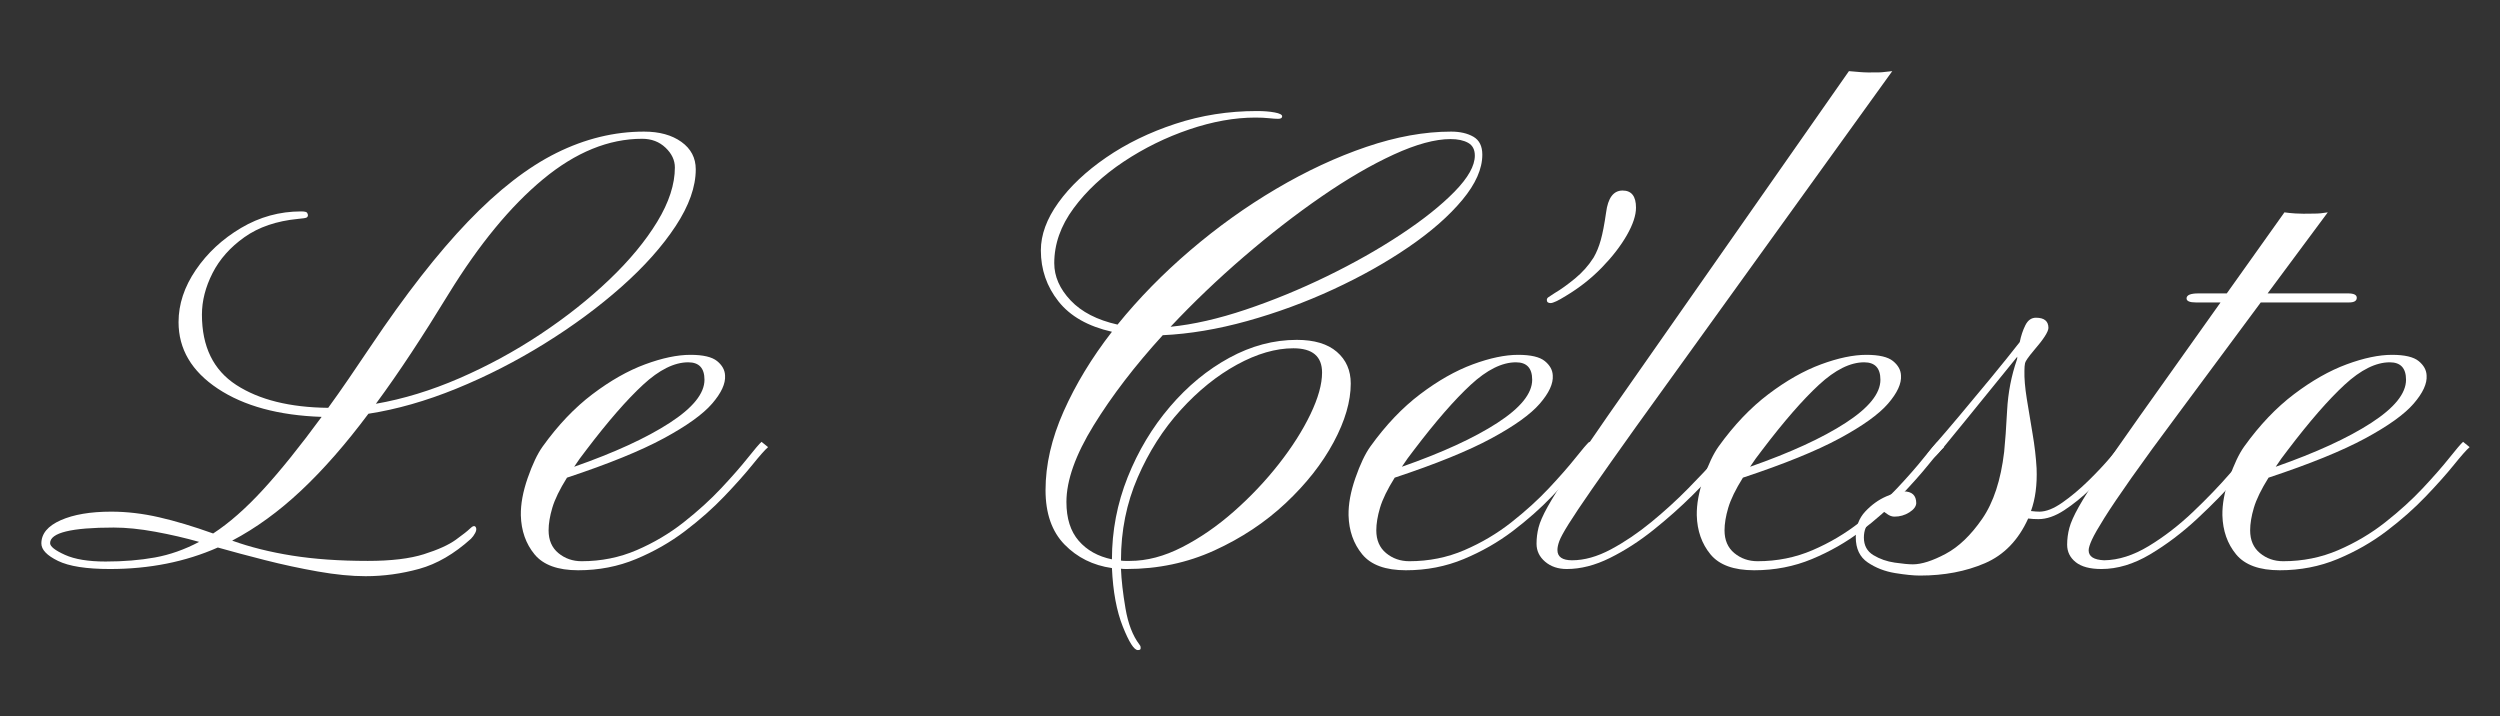
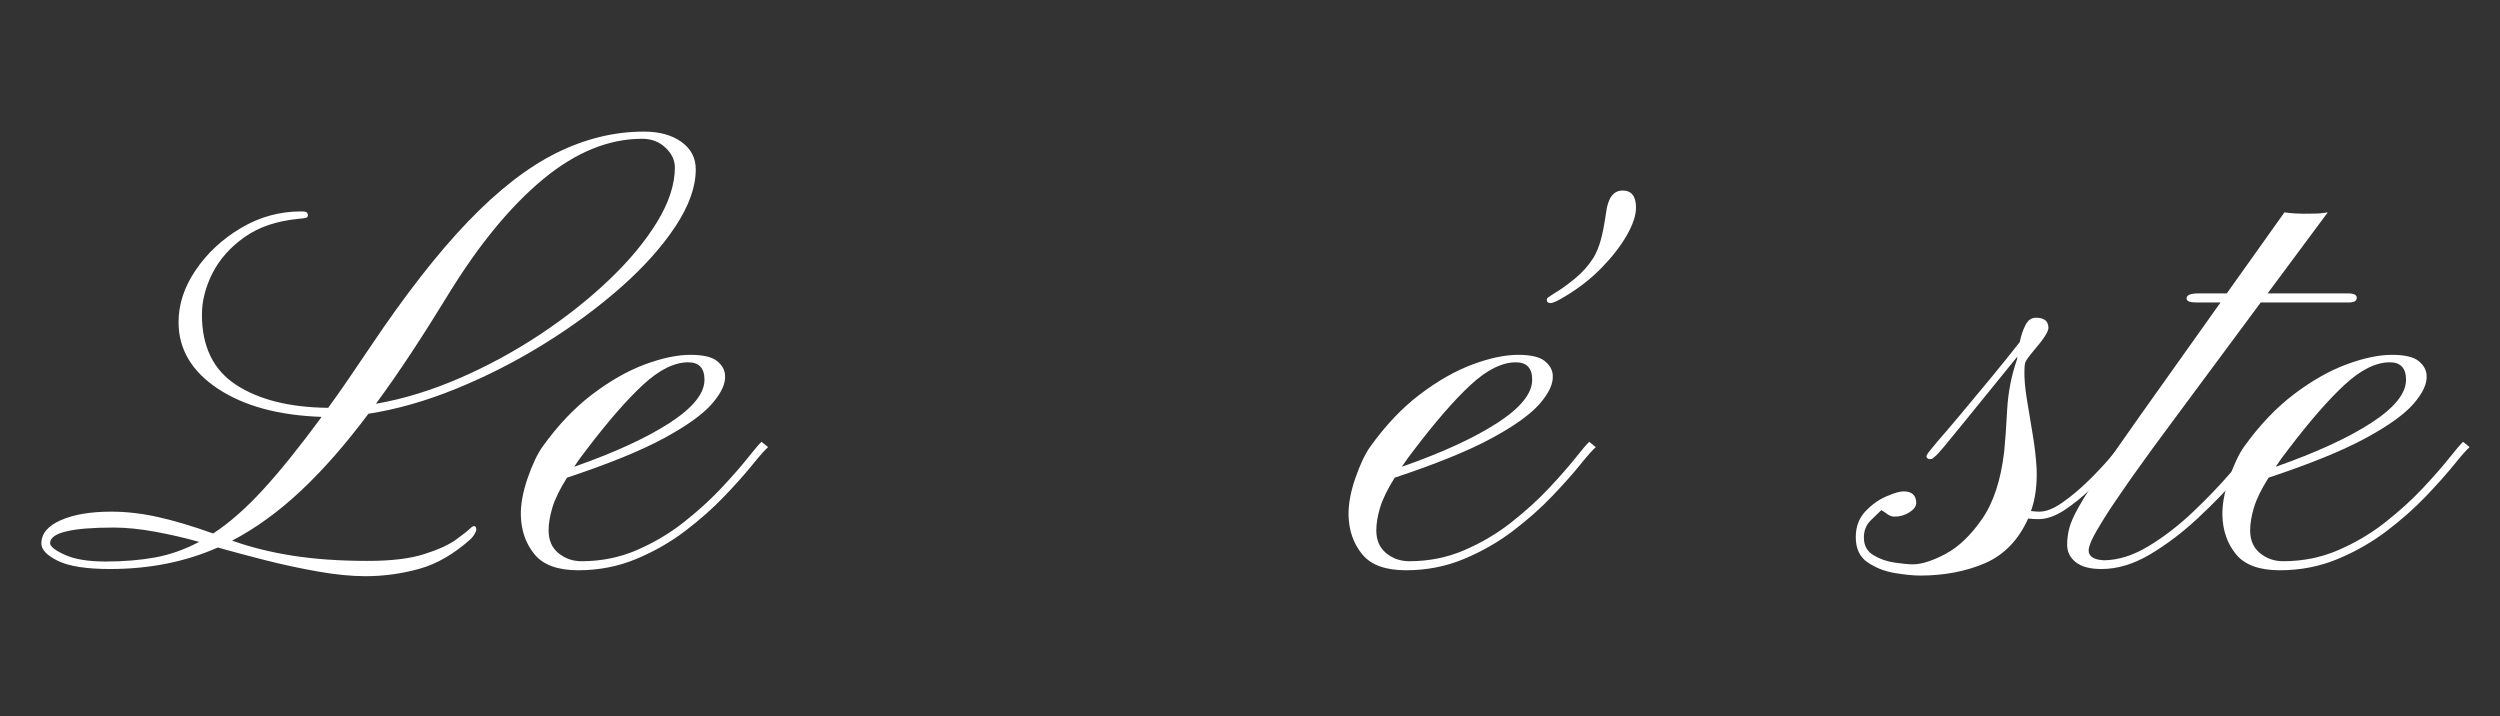
<svg xmlns="http://www.w3.org/2000/svg" version="1.0" preserveAspectRatio="xMidYMid meet" height="1100" viewBox="0 0 2880 825" zoomAndPan="magnify" width="3840">
  <rect x="0" y="0" width="2880" height="825" fill="#333333" stroke="none" />
  <defs>
    <g />
  </defs>
  <g fill-opacity="1" fill="#ffffff">
    <g transform="translate(47.653, 654.787)">
      <g>
        <path d="M 373.516 8.984 C 357.234 8.984 338.914 7.188 318.562 3.594 C 298.219 0 277.926 -4.367 257.688 -9.516 C 237.457 -14.66 219.32 -19.508 203.281 -24.062 C 165.926 -7.539 124.504 0.719 79.016 0.719 C 51.953 0.719 32.016 -2.391 19.203 -8.609 C 6.398 -14.836 0 -21.547 0 -28.734 C 0 -39.984 7.422 -48.898 22.266 -55.484 C 37.109 -62.066 56.504 -65.359 80.453 -65.359 C 98.41 -65.359 116.785 -63.203 135.578 -58.891 C 154.379 -54.586 175.148 -48.363 197.891 -40.219 C 216.328 -52.195 235.484 -69.02 255.359 -90.688 C 275.234 -112.352 297.738 -140.305 322.875 -174.547 C 273.312 -176.223 233.445 -187.055 203.281 -207.047 C 173.113 -227.047 158.031 -252.609 158.031 -283.734 C 158.031 -304.328 164.672 -324.379 177.953 -343.891 C 191.242 -363.398 208.602 -379.5 230.031 -392.188 C 251.469 -404.883 274.516 -411.234 299.172 -411.234 C 303.242 -411.234 305.578 -410.691 306.172 -409.609 C 306.773 -408.535 307.078 -407.641 307.078 -406.922 C 307.078 -405.723 306.598 -404.82 305.641 -404.219 C 304.68 -403.625 301.328 -403.086 295.578 -402.609 C 270.922 -400.211 250.391 -393.207 233.984 -381.594 C 217.586 -369.988 205.316 -356.164 197.172 -340.125 C 189.035 -324.082 184.969 -308.156 184.969 -292.344 C 184.969 -255.477 198.133 -228.484 224.469 -211.359 C 250.812 -194.242 286.129 -185.445 330.422 -184.969 C 338.086 -195.5 345.93 -206.629 353.953 -218.359 C 361.973 -230.098 370.41 -242.551 379.266 -255.719 C 419.254 -315.332 456.664 -363.273 491.5 -399.547 C 526.344 -435.828 560.285 -462.164 593.328 -478.562 C 626.367 -494.969 660.008 -503.172 694.25 -503.172 C 711.969 -503.172 726.332 -499.219 737.344 -491.312 C 748.352 -483.414 753.859 -472.883 753.859 -459.719 C 753.859 -439.602 746.133 -417.812 730.688 -394.344 C 715.25 -370.883 694.422 -347.539 668.203 -324.312 C 641.984 -301.094 612.473 -279.305 579.672 -258.953 C 546.867 -238.598 512.988 -221.297 478.031 -207.047 C 443.07 -192.805 409.312 -183.172 376.75 -178.141 C 350.656 -143.18 324.797 -113.672 299.172 -89.609 C 273.555 -65.547 247.098 -46.332 219.797 -31.969 C 240.391 -24.539 263.438 -18.789 288.938 -14.719 C 314.438 -10.656 343.469 -8.625 376.031 -8.625 C 402.852 -8.625 424.406 -11.195 440.688 -16.344 C 456.969 -21.488 469.238 -27.051 477.5 -33.031 C 485.758 -39.02 491.086 -43.211 493.484 -45.609 C 497.066 -49.203 499.457 -49.68 500.656 -47.047 C 501.375 -45.367 501.07 -43.273 499.75 -40.766 C 498.438 -38.254 496.82 -36.039 494.906 -34.125 C 475.52 -16.645 455.648 -5.094 435.297 0.531 C 414.941 6.164 394.348 8.984 373.516 8.984 Z M 385.375 -189.641 C 416.977 -195.141 449.062 -204.953 481.625 -219.078 C 514.188 -233.211 545.254 -250.094 574.828 -269.719 C 604.398 -289.352 630.859 -310.305 654.203 -332.578 C 677.547 -354.848 695.977 -377.113 709.5 -399.375 C 723.031 -421.645 729.797 -442.477 729.797 -461.875 C 729.797 -470.25 726.203 -477.848 719.016 -484.672 C 711.836 -491.492 702.863 -494.906 692.094 -494.906 C 653.539 -494.906 615.523 -479.398 578.047 -448.391 C 540.578 -417.391 504.25 -373.281 469.062 -316.062 C 454.445 -292.113 440.195 -269.602 426.312 -248.531 C 412.426 -227.457 398.781 -207.828 385.375 -189.641 Z M 73.984 -7.906 C 94.578 -7.906 113.492 -9.457 130.734 -12.562 C 147.973 -15.676 164.973 -21.664 181.734 -30.531 C 165.691 -35.082 148.867 -38.973 131.266 -42.203 C 113.672 -45.43 97.691 -47.047 83.328 -47.047 C 34.484 -47.047 10.062 -41.062 10.062 -29.094 C 10.062 -25.258 15.742 -20.77 27.109 -15.625 C 38.484 -10.477 54.109 -7.906 73.984 -7.906 Z M 73.984 -7.906" />
      </g>
    </g>
  </g>
  <g fill-opacity="1" fill="#ffffff">
    <g transform="translate(599.652, 654.787)">
      <g>
        <path d="M 66.438 2.156 C 42.977 2.156 26.219 -3.945 16.156 -16.156 C 6.102 -28.375 0.836 -43.344 0.359 -61.062 C 0.117 -73.988 2.75 -88.352 8.25 -104.156 C 13.758 -119.957 19.508 -132.047 25.5 -140.422 C 43.219 -165.086 62.375 -185.203 82.969 -200.766 C 103.562 -216.328 123.734 -227.758 143.484 -235.062 C 163.234 -242.363 180.648 -246.016 195.734 -246.016 C 210.336 -246.016 220.57 -243.617 226.438 -238.828 C 232.312 -234.047 235.367 -228.539 235.609 -222.312 C 236.328 -212.977 231.359 -202.145 220.703 -189.812 C 210.047 -177.477 191.426 -164.129 164.844 -149.766 C 138.27 -135.398 101.16 -120.316 53.516 -104.516 C 45.129 -91.109 39.5 -79.555 36.625 -69.859 C 33.758 -60.16 32.328 -51.477 32.328 -43.812 C 32.328 -32.562 36.098 -23.82 43.641 -17.594 C 51.18 -11.375 60.098 -8.266 70.391 -8.266 C 92.898 -8.266 114.031 -12.516 133.781 -21.016 C 153.539 -29.516 171.617 -40.227 188.016 -53.156 C 204.422 -66.082 218.848 -79.191 231.297 -92.484 C 243.742 -105.773 253.914 -117.383 261.812 -127.312 C 269.719 -137.25 274.988 -143.414 277.625 -145.812 L 285.172 -139.703 C 281.578 -136.598 275.531 -129.773 267.031 -119.234 C 258.531 -108.703 247.754 -96.613 234.703 -82.969 C 221.66 -69.32 206.641 -56.031 189.641 -43.094 C 172.641 -30.164 153.781 -19.391 133.062 -10.766 C 112.352 -2.148 90.145 2.156 66.438 2.156 Z M 61.781 -117.078 C 108.227 -133.359 144.859 -150.176 171.672 -167.531 C 198.492 -184.895 211.906 -201.477 211.906 -217.281 C 211.906 -230.695 205.676 -237.406 193.219 -237.406 C 177.176 -237.406 159.816 -228.785 141.141 -211.547 C 122.473 -194.305 100.688 -169.285 75.781 -136.484 C 70.508 -129.773 65.844 -123.305 61.781 -117.078 Z M 61.781 -117.078" />
      </g>
    </g>
  </g>
  <g fill-opacity="1" fill="#ffffff">
    <g transform="translate(837.044, 654.787)">
      <g />
    </g>
  </g>
  <g fill-opacity="1" fill="#ffffff">
    <g transform="translate(1091.316, 654.787)">
      <g>
-         <path d="M 219.438 94.094 C 215.133 94.094 209.391 85.113 202.203 67.156 C 195.016 49.195 190.828 26.691 189.641 -0.359 C 167.848 -3.473 149.648 -12.508 135.047 -27.469 C 120.441 -42.438 113.141 -63.328 113.141 -90.141 C 113.141 -119.359 120.082 -149.586 133.969 -180.828 C 147.852 -212.078 166.41 -242.664 189.641 -272.594 C 162.098 -278.82 141.562 -290.492 128.031 -307.609 C 114.508 -324.734 107.75 -344.312 107.75 -366.344 C 107.75 -384.289 114.453 -402.602 127.859 -421.281 C 141.266 -439.957 159.641 -457.316 182.984 -473.359 C 206.328 -489.398 232.906 -502.328 262.719 -512.141 C 292.531 -521.961 323.836 -526.875 356.641 -526.875 C 364.535 -526.875 371.359 -526.332 377.109 -525.25 C 382.859 -524.176 385.734 -522.68 385.734 -520.766 C 385.734 -518.859 384.176 -517.906 381.062 -517.906 C 378.426 -517.906 374.895 -518.145 370.469 -518.625 C 366.039 -519.102 360.832 -519.344 354.844 -519.344 C 330.895 -519.344 305.516 -514.789 278.703 -505.688 C 251.891 -496.594 226.688 -484.203 203.094 -468.516 C 179.508 -452.828 160.297 -434.926 145.453 -414.812 C 130.609 -394.707 123.188 -373.641 123.188 -351.609 C 123.188 -336.285 129.473 -321.977 142.047 -308.688 C 154.617 -295.406 172.633 -286.129 196.094 -280.859 C 220.52 -311.023 248.414 -339.516 279.781 -366.328 C 311.145 -393.148 344.188 -416.797 378.906 -437.266 C 413.625 -457.742 448.223 -473.848 482.703 -485.578 C 517.18 -497.305 549.742 -503.172 580.391 -503.172 C 590.691 -503.172 599.254 -501.195 606.078 -497.25 C 612.898 -493.301 616.312 -486.414 616.312 -476.594 C 616.312 -460.312 608.648 -442.953 593.328 -424.516 C 578.004 -406.078 557.41 -388 531.547 -370.281 C 505.691 -352.562 476.719 -336.281 444.625 -321.438 C 412.539 -306.594 379.5 -294.441 345.5 -284.984 C 311.5 -275.523 279.055 -270.078 248.172 -268.641 C 216.086 -233.441 189.57 -198.844 168.625 -164.844 C 147.676 -130.852 137.203 -101.406 137.203 -76.5 C 137.203 -57.582 141.926 -42.676 151.375 -31.781 C 160.832 -20.883 173.586 -13.766 189.641 -10.422 C 189.641 -43.223 195.68 -74.766 207.766 -105.047 C 219.859 -135.336 236.082 -162.395 256.438 -186.219 C 276.789 -210.039 299.598 -228.836 324.859 -242.609 C 350.117 -256.379 376.035 -263.266 402.609 -263.266 C 422.723 -263.266 438.109 -258.656 448.766 -249.438 C 459.422 -240.219 464.75 -228.066 464.75 -212.984 C 464.75 -192.391 458.16 -169.82 444.984 -145.281 C 431.816 -120.738 413.441 -97.391 389.859 -75.234 C 366.273 -53.086 338.859 -34.891 307.609 -20.641 C 276.367 -6.398 242.672 0.719 206.516 0.719 C 203.641 0.719 201.484 0.598 200.047 0.359 C 200.523 13.285 202.258 28.547 205.25 46.141 C 208.25 63.742 213.578 77.578 221.234 87.641 C 222.191 88.828 222.672 89.781 222.672 90.5 C 222.672 91.219 222.672 91.816 222.672 92.297 C 222.672 93.492 221.594 94.094 219.438 94.094 Z M 257.156 -278.344 C 283.488 -280.977 312.336 -287.562 343.703 -298.094 C 375.078 -308.633 406.266 -321.445 437.266 -336.531 C 468.273 -351.613 496.648 -367.656 522.391 -384.656 C 548.129 -401.656 568.781 -418.113 584.344 -434.031 C 599.906 -449.957 607.688 -463.785 607.688 -475.516 C 607.688 -482.461 605.113 -487.375 599.969 -490.25 C 594.82 -493.125 588.055 -494.562 579.672 -494.562 C 561.953 -494.562 540.16 -488.633 514.297 -476.781 C 488.441 -464.926 460.672 -448.758 430.984 -428.281 C 401.297 -407.812 371.484 -384.707 341.547 -358.969 C 311.617 -333.227 283.488 -306.352 257.156 -278.344 Z M 210.469 -8.625 C 229.863 -8.625 249.852 -13.891 270.438 -24.422 C 291.031 -34.953 310.906 -48.656 330.062 -65.531 C 349.219 -82.414 366.457 -100.613 381.781 -120.125 C 397.102 -139.645 409.254 -158.742 418.234 -177.422 C 427.211 -196.098 431.703 -212.141 431.703 -225.547 C 431.703 -244.223 420.688 -253.562 398.656 -253.562 C 378.301 -253.562 356.629 -247.273 333.641 -234.703 C 310.66 -222.129 289.055 -204.707 268.828 -182.438 C 248.598 -160.176 232.078 -134.258 219.266 -104.688 C 206.453 -75.125 200.047 -43.344 200.047 -9.344 L 200.047 -8.984 C 201.723 -8.742 203.457 -8.625 205.25 -8.625 C 207.051 -8.625 208.789 -8.625 210.469 -8.625 Z M 210.469 -8.625" />
-       </g>
+         </g>
    </g>
  </g>
  <g fill-opacity="1" fill="#ffffff">
    <g transform="translate(1553.171, 654.787)">
      <g>
        <path d="M 66.438 2.156 C 42.977 2.156 26.219 -3.945 16.156 -16.156 C 6.102 -28.375 0.836 -43.344 0.359 -61.062 C 0.117 -73.988 2.75 -88.352 8.25 -104.156 C 13.758 -119.957 19.508 -132.047 25.5 -140.422 C 43.219 -165.086 62.375 -185.203 82.969 -200.766 C 103.562 -216.328 123.734 -227.758 143.484 -235.062 C 163.234 -242.363 180.648 -246.016 195.734 -246.016 C 210.336 -246.016 220.57 -243.617 226.438 -238.828 C 232.312 -234.047 235.367 -228.539 235.609 -222.312 C 236.328 -212.977 231.359 -202.145 220.703 -189.812 C 210.047 -177.477 191.426 -164.129 164.844 -149.766 C 138.27 -135.398 101.16 -120.316 53.516 -104.516 C 45.129 -91.109 39.5 -79.555 36.625 -69.859 C 33.758 -60.16 32.328 -51.477 32.328 -43.812 C 32.328 -32.562 36.098 -23.82 43.641 -17.594 C 51.18 -11.375 60.098 -8.266 70.391 -8.266 C 92.898 -8.266 114.031 -12.516 133.781 -21.016 C 153.539 -29.516 171.617 -40.227 188.016 -53.156 C 204.422 -66.082 218.848 -79.191 231.297 -92.484 C 243.742 -105.773 253.914 -117.383 261.812 -127.312 C 269.719 -137.25 274.988 -143.414 277.625 -145.812 L 285.172 -139.703 C 281.578 -136.598 275.531 -129.773 267.031 -119.234 C 258.531 -108.703 247.754 -96.613 234.703 -82.969 C 221.66 -69.32 206.641 -56.031 189.641 -43.094 C 172.641 -30.164 153.781 -19.391 133.062 -10.766 C 112.352 -2.148 90.145 2.156 66.438 2.156 Z M 61.781 -117.078 C 108.227 -133.359 144.859 -150.176 171.672 -167.531 C 198.492 -184.895 211.906 -201.477 211.906 -217.281 C 211.906 -230.695 205.676 -237.406 193.219 -237.406 C 177.176 -237.406 159.816 -228.785 141.141 -211.547 C 122.473 -194.305 100.688 -169.285 75.781 -136.484 C 70.508 -129.773 65.844 -123.305 61.781 -117.078 Z M 233.094 -305.641 C 230.219 -305.641 228.781 -306.836 228.781 -309.234 C 228.781 -310.672 229.5 -311.805 230.938 -312.641 C 232.375 -313.484 234.648 -314.977 237.766 -317.125 C 244.703 -321.195 252.477 -326.766 261.094 -333.828 C 269.719 -340.891 276.906 -348.973 282.656 -358.078 C 286.008 -363.828 288.758 -370.531 290.906 -378.188 C 293.062 -385.852 295.098 -396.391 297.016 -409.797 C 299.172 -426.797 305.52 -435.297 316.062 -435.297 C 326.352 -435.297 331.5 -428.711 331.5 -415.547 C 331.5 -406.68 327.969 -396.082 320.906 -383.75 C 313.844 -371.426 304.266 -359.035 292.172 -346.578 C 280.078 -334.129 266.25 -323.238 250.688 -313.906 C 241.832 -308.395 235.969 -305.641 233.094 -305.641 Z M 233.094 -305.641" />
      </g>
    </g>
  </g>
  <g fill-opacity="1" fill="#ffffff">
    <g transform="translate(1790.563, 654.787)">
      <g>
-         <path d="M 14.359 0.719 C 4.305 0.719 -4.008 -2.094 -10.594 -7.719 C -17.176 -13.344 -20.469 -20.227 -20.469 -28.375 C -20.469 -34.832 -19.688 -41.113 -18.125 -47.219 C -16.57 -53.332 -13.102 -61.238 -7.719 -70.938 C -2.332 -80.633 5.863 -93.742 16.875 -110.266 C 27.895 -126.785 42.863 -148.691 61.781 -175.984 L 339.406 -572.844 C 342.75 -572.602 346.992 -572.242 352.141 -571.766 C 357.297 -571.285 364.66 -571.164 374.234 -571.406 C 376.148 -571.406 378.363 -571.582 380.875 -571.938 C 383.395 -572.301 386.211 -572.602 389.328 -572.844 L 94.094 -163.062 C 72.551 -132.883 55.672 -108.992 43.453 -91.391 C 31.242 -73.797 22.266 -60.391 16.516 -51.172 C 10.773 -41.961 7.188 -35.379 5.75 -31.422 C 4.312 -27.473 3.594 -24.062 3.594 -21.188 C 3.594 -13.289 9.219 -9.344 20.469 -9.344 C 34.594 -9.344 49.5 -13.531 65.188 -21.906 C 80.875 -30.289 96.379 -40.766 111.703 -53.328 C 127.023 -65.898 141.148 -78.77 154.078 -91.938 C 167.004 -105.113 177.957 -116.727 186.938 -126.781 C 195.914 -136.832 201.844 -143.176 204.719 -145.812 L 211.906 -139.703 C 208.789 -136.598 202.562 -129.895 193.219 -119.594 C 183.883 -109.301 172.395 -97.391 158.75 -83.859 C 145.102 -70.328 130.195 -57.098 114.031 -44.172 C 97.863 -31.242 81.219 -20.531 64.094 -12.031 C 46.977 -3.531 30.398 0.719 14.359 0.719 Z M 14.359 0.719" />
-       </g>
+         </g>
    </g>
  </g>
  <g fill-opacity="1" fill="#ffffff">
    <g transform="translate(1954.331, 654.787)">
      <g>
-         <path d="M 66.438 2.156 C 42.977 2.156 26.219 -3.945 16.156 -16.156 C 6.102 -28.375 0.836 -43.344 0.359 -61.062 C 0.117 -73.988 2.75 -88.352 8.25 -104.156 C 13.758 -119.957 19.508 -132.047 25.5 -140.422 C 43.219 -165.086 62.375 -185.203 82.969 -200.766 C 103.562 -216.328 123.734 -227.758 143.484 -235.062 C 163.234 -242.363 180.648 -246.016 195.734 -246.016 C 210.336 -246.016 220.57 -243.617 226.438 -238.828 C 232.312 -234.047 235.367 -228.539 235.609 -222.312 C 236.328 -212.977 231.359 -202.145 220.703 -189.812 C 210.047 -177.477 191.426 -164.129 164.844 -149.766 C 138.27 -135.398 101.16 -120.316 53.516 -104.516 C 45.129 -91.109 39.5 -79.555 36.625 -69.859 C 33.758 -60.16 32.328 -51.477 32.328 -43.812 C 32.328 -32.562 36.098 -23.82 43.641 -17.594 C 51.18 -11.375 60.098 -8.266 70.391 -8.266 C 92.898 -8.266 114.031 -12.516 133.781 -21.016 C 153.539 -29.516 171.617 -40.227 188.016 -53.156 C 204.422 -66.082 218.848 -79.191 231.297 -92.484 C 243.742 -105.773 253.914 -117.383 261.812 -127.312 C 269.719 -137.25 274.988 -143.414 277.625 -145.812 L 285.172 -139.703 C 281.578 -136.598 275.531 -129.773 267.031 -119.234 C 258.531 -108.703 247.754 -96.613 234.703 -82.969 C 221.66 -69.32 206.641 -56.031 189.641 -43.094 C 172.641 -30.164 153.781 -19.391 133.062 -10.766 C 112.352 -2.148 90.145 2.156 66.438 2.156 Z M 61.781 -117.078 C 108.227 -133.359 144.859 -150.176 171.672 -167.531 C 198.492 -184.895 211.906 -201.477 211.906 -217.281 C 211.906 -230.695 205.676 -237.406 193.219 -237.406 C 177.176 -237.406 159.816 -228.785 141.141 -211.547 C 122.473 -194.305 100.688 -169.285 75.781 -136.484 C 70.508 -129.773 65.844 -123.305 61.781 -117.078 Z M 61.781 -117.078" />
-       </g>
+         </g>
    </g>
  </g>
  <g fill-opacity="1" fill="#ffffff">
    <g transform="translate(2191.723, 654.787)">
      <g>
        <path d="M 20.109 8.266 C 12.691 8.266 3.117 7.305 -8.609 5.391 C -20.348 3.473 -30.828 -0.594 -40.047 -6.812 C -49.266 -13.039 -53.875 -22.742 -53.875 -35.922 C -53.875 -47.891 -50.223 -57.766 -42.922 -65.547 C -35.617 -73.328 -27.535 -79.133 -18.672 -82.969 C -9.816 -86.801 -3.234 -88.719 1.078 -88.719 C 10.891 -88.719 15.797 -84.164 15.797 -75.062 C 15.555 -71.227 12.863 -67.695 7.719 -64.469 C 2.57 -61.238 -3.113 -59.625 -9.344 -59.625 C -12.207 -59.625 -15.016 -60.641 -17.766 -62.672 C -20.523 -64.703 -22.742 -66.195 -24.422 -67.156 C -27.055 -64.531 -31.066 -60.641 -36.453 -55.484 C -41.836 -50.336 -44.531 -43.695 -44.531 -35.562 C -44.531 -26.457 -40.879 -19.691 -33.578 -15.266 C -26.273 -10.836 -18.07 -7.961 -8.969 -6.641 C 0.125 -5.328 7.066 -4.672 11.859 -4.672 C 21.91 -4.672 34.477 -8.68 49.562 -16.703 C 64.645 -24.723 78.711 -38.191 91.766 -57.109 C 104.816 -76.023 113.254 -101.766 117.078 -134.328 C 118.273 -145.816 119.41 -161.738 120.484 -182.094 C 121.566 -202.445 125.344 -221.961 131.812 -240.641 C 132.051 -241.348 132.172 -242.422 132.172 -243.859 C 123.066 -232.609 113.25 -220.52 102.719 -207.594 C 92.188 -194.664 82.07 -182.211 72.375 -170.234 C 62.676 -158.266 54.352 -148.086 47.406 -139.703 C 42.613 -133.961 39.141 -130.254 36.984 -128.578 C 34.836 -126.898 33.883 -126.062 34.125 -126.062 C 33.883 -126.062 32.984 -126 31.422 -125.875 C 29.867 -125.758 28.613 -126.539 27.656 -128.219 C 27.176 -129.414 28.312 -131.688 31.062 -135.031 C 33.82 -138.383 36.754 -141.977 39.859 -145.812 C 45.367 -152.039 53.867 -161.977 65.359 -175.625 C 76.859 -189.27 89.008 -203.875 101.812 -219.438 C 114.625 -235 125.703 -248.77 135.047 -260.75 C 136.484 -267.926 138.633 -274.391 141.5 -280.141 C 144.375 -285.891 148.445 -288.766 153.719 -288.766 C 163.289 -288.766 168.078 -284.812 168.078 -276.906 C 167.836 -272.352 162.332 -263.852 151.562 -251.406 C 145.094 -243.75 141.617 -238.781 141.141 -236.5 C 140.66 -234.227 140.422 -231.297 140.422 -227.703 C 140.18 -219.086 141.078 -208.375 143.109 -195.562 C 145.148 -182.75 147.367 -169.336 149.766 -155.328 C 152.16 -141.328 153.719 -127.977 154.438 -115.281 C 155.156 -96.375 153 -79.973 147.969 -66.078 C 151.801 -65.598 155.035 -65.359 157.672 -65.359 C 165.328 -65.359 174.125 -68.832 184.062 -75.781 C 194 -82.727 203.875 -90.988 213.688 -100.562 C 223.508 -110.133 232.07 -119.227 239.375 -127.844 C 246.676 -136.469 251.523 -142.457 253.922 -145.812 L 261.828 -139.703 C 257.754 -135.398 251.766 -128.758 243.859 -119.781 C 235.961 -110.801 226.984 -101.461 216.922 -91.766 C 206.867 -82.066 196.633 -73.805 186.219 -66.984 C 175.801 -60.16 165.926 -56.75 156.594 -56.75 C 154.438 -56.75 152.398 -56.805 150.484 -56.922 C 148.566 -57.047 146.648 -57.227 144.734 -57.469 C 133.484 -32.562 116.844 -15.379 94.812 -5.922 C 72.789 3.535 47.891 8.266 20.109 8.266 Z M 20.109 8.266" />
      </g>
    </g>
  </g>
  <g fill-opacity="1" fill="#ffffff">
    <g transform="translate(2405.771, 654.787)">
      <g>
        <path d="M 15.078 0.719 C 1.91 0.719 -7.961 -1.91 -14.547 -7.172 C -21.129 -12.441 -24.422 -19.148 -24.422 -27.297 C -24.422 -33.766 -23.582 -40.172 -21.906 -46.516 C -20.227 -52.859 -16.633 -60.938 -11.125 -70.75 C -5.625 -80.57 2.75 -93.801 14 -110.438 C 25.258 -127.082 40.469 -148.93 59.625 -175.984 L 152.281 -306.359 L 123.906 -306.359 C 116.727 -306.359 113.141 -307.914 113.141 -311.031 C 113.141 -314.863 117.688 -316.781 126.781 -316.781 L 159.469 -316.781 L 225.906 -410.156 C 229.02 -409.676 233.148 -409.254 238.297 -408.891 C 243.441 -408.535 250.805 -408.477 260.391 -408.719 C 265.172 -408.719 270.316 -409.195 275.828 -410.156 L 206.516 -316.781 L 299.172 -316.781 C 305.879 -316.781 309.234 -315.102 309.234 -311.75 C 309.234 -308.156 306.238 -306.359 300.25 -306.359 L 198.609 -306.359 L 103.797 -178.5 C 81.285 -148.332 63.207 -123.551 49.562 -104.156 C 35.914 -84.758 25.562 -69.43 18.5 -58.172 C 11.438 -46.922 6.645 -38.539 4.125 -33.031 C 1.613 -27.531 0.359 -23.461 0.359 -20.828 C 0.359 -13.648 6.344 -9.82 18.312 -9.344 C 34.832 -9.582 51.891 -15.023 69.484 -25.672 C 87.086 -36.328 104.031 -49.379 120.312 -64.828 C 136.594 -80.273 151.195 -95.477 164.125 -110.438 C 177.062 -125.406 187.117 -137.195 194.297 -145.812 L 202.203 -139.703 C 195.254 -131.566 185.078 -119.836 171.672 -104.516 C 158.266 -89.191 142.879 -73.445 125.516 -57.281 C 108.16 -41.125 90.023 -27.414 71.109 -16.156 C 52.191 -4.906 33.516 0.719 15.078 0.719 Z M 15.078 0.719" />
      </g>
    </g>
  </g>
  <g fill-opacity="1" fill="#ffffff">
    <g transform="translate(2559.843, 654.787)">
      <g>
        <path d="M 66.438 2.156 C 42.977 2.156 26.219 -3.945 16.156 -16.156 C 6.102 -28.375 0.836 -43.344 0.359 -61.062 C 0.117 -73.988 2.75 -88.352 8.25 -104.156 C 13.758 -119.957 19.508 -132.047 25.5 -140.422 C 43.219 -165.086 62.375 -185.203 82.969 -200.766 C 103.562 -216.328 123.734 -227.758 143.484 -235.062 C 163.234 -242.363 180.648 -246.016 195.734 -246.016 C 210.336 -246.016 220.57 -243.617 226.438 -238.828 C 232.312 -234.047 235.367 -228.539 235.609 -222.312 C 236.328 -212.977 231.359 -202.145 220.703 -189.812 C 210.047 -177.477 191.426 -164.129 164.844 -149.766 C 138.27 -135.398 101.16 -120.316 53.516 -104.516 C 45.129 -91.109 39.5 -79.555 36.625 -69.859 C 33.758 -60.16 32.328 -51.477 32.328 -43.812 C 32.328 -32.562 36.098 -23.82 43.641 -17.594 C 51.18 -11.375 60.098 -8.266 70.391 -8.266 C 92.898 -8.266 114.031 -12.516 133.781 -21.016 C 153.539 -29.516 171.617 -40.227 188.016 -53.156 C 204.422 -66.082 218.848 -79.191 231.297 -92.484 C 243.742 -105.773 253.914 -117.383 261.812 -127.312 C 269.719 -137.25 274.988 -143.414 277.625 -145.812 L 285.172 -139.703 C 281.578 -136.598 275.531 -129.773 267.031 -119.234 C 258.531 -108.703 247.754 -96.613 234.703 -82.969 C 221.66 -69.32 206.641 -56.031 189.641 -43.094 C 172.641 -30.164 153.781 -19.391 133.062 -10.766 C 112.352 -2.148 90.145 2.156 66.438 2.156 Z M 61.781 -117.078 C 108.227 -133.359 144.859 -150.176 171.672 -167.531 C 198.492 -184.895 211.906 -201.477 211.906 -217.281 C 211.906 -230.695 205.676 -237.406 193.219 -237.406 C 177.176 -237.406 159.816 -228.785 141.141 -211.547 C 122.473 -194.305 100.688 -169.285 75.781 -136.484 C 70.508 -129.773 65.844 -123.305 61.781 -117.078 Z M 61.781 -117.078" />
      </g>
    </g>
  </g>
</svg>